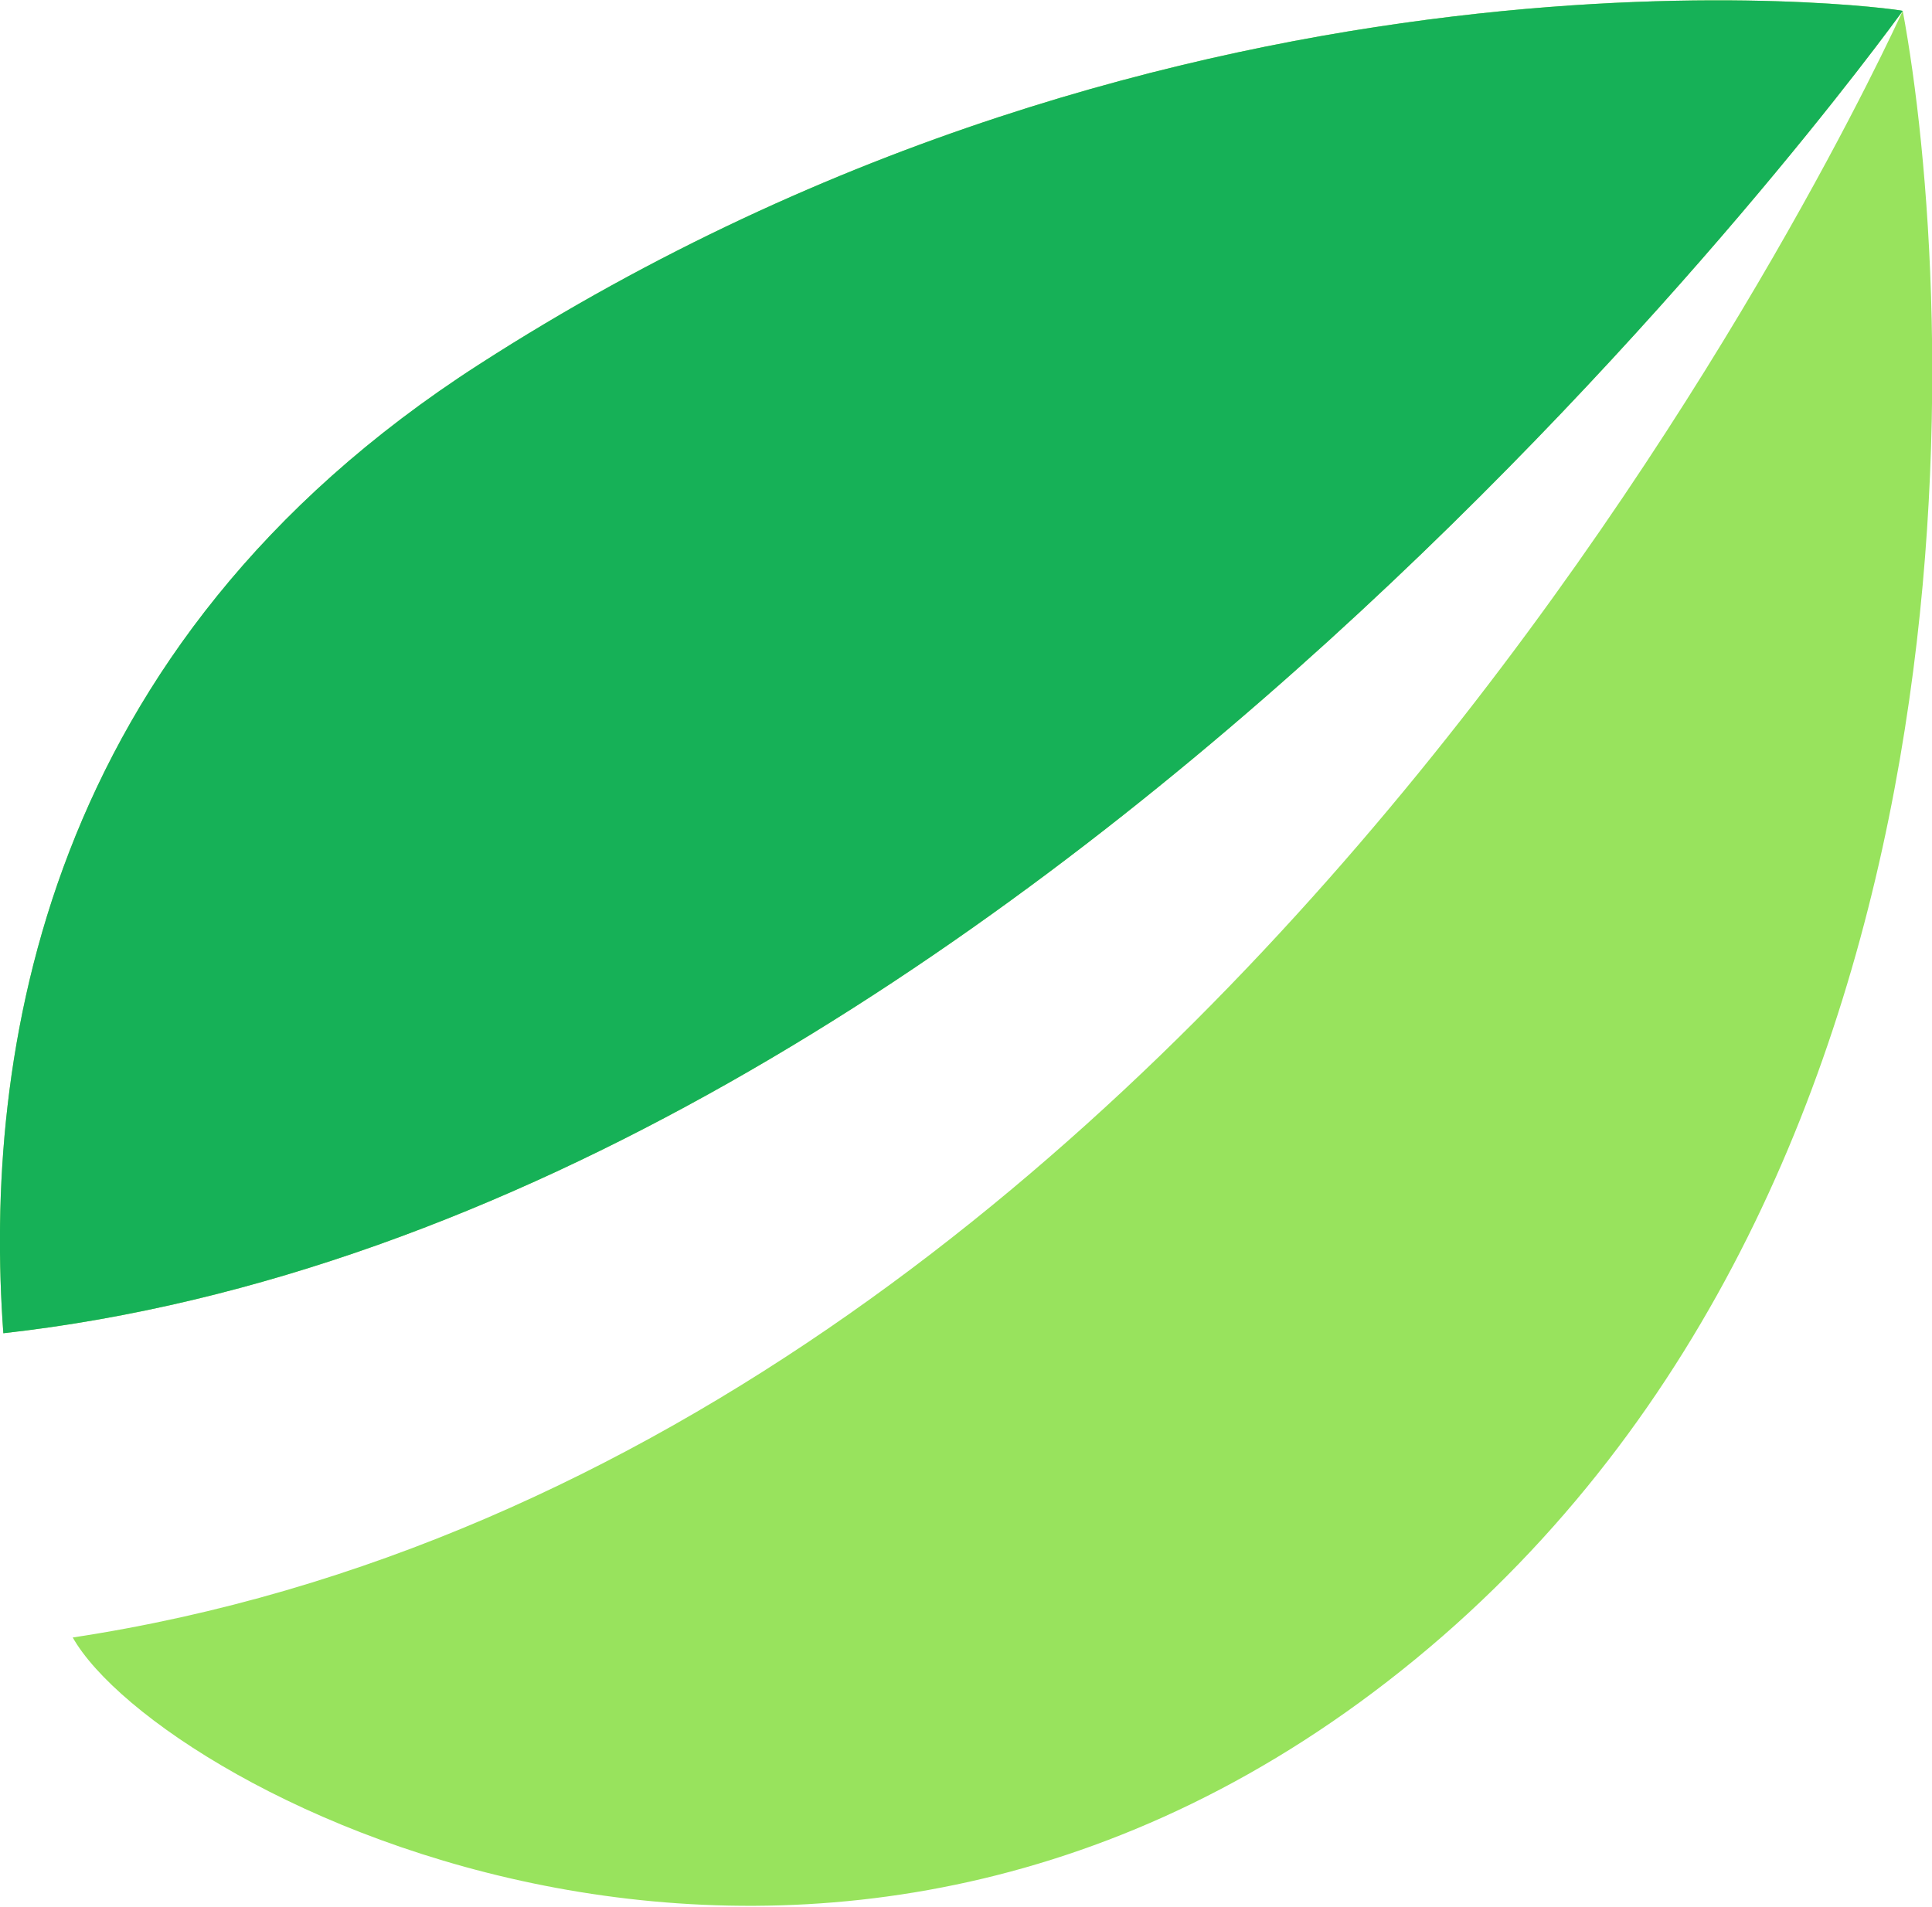
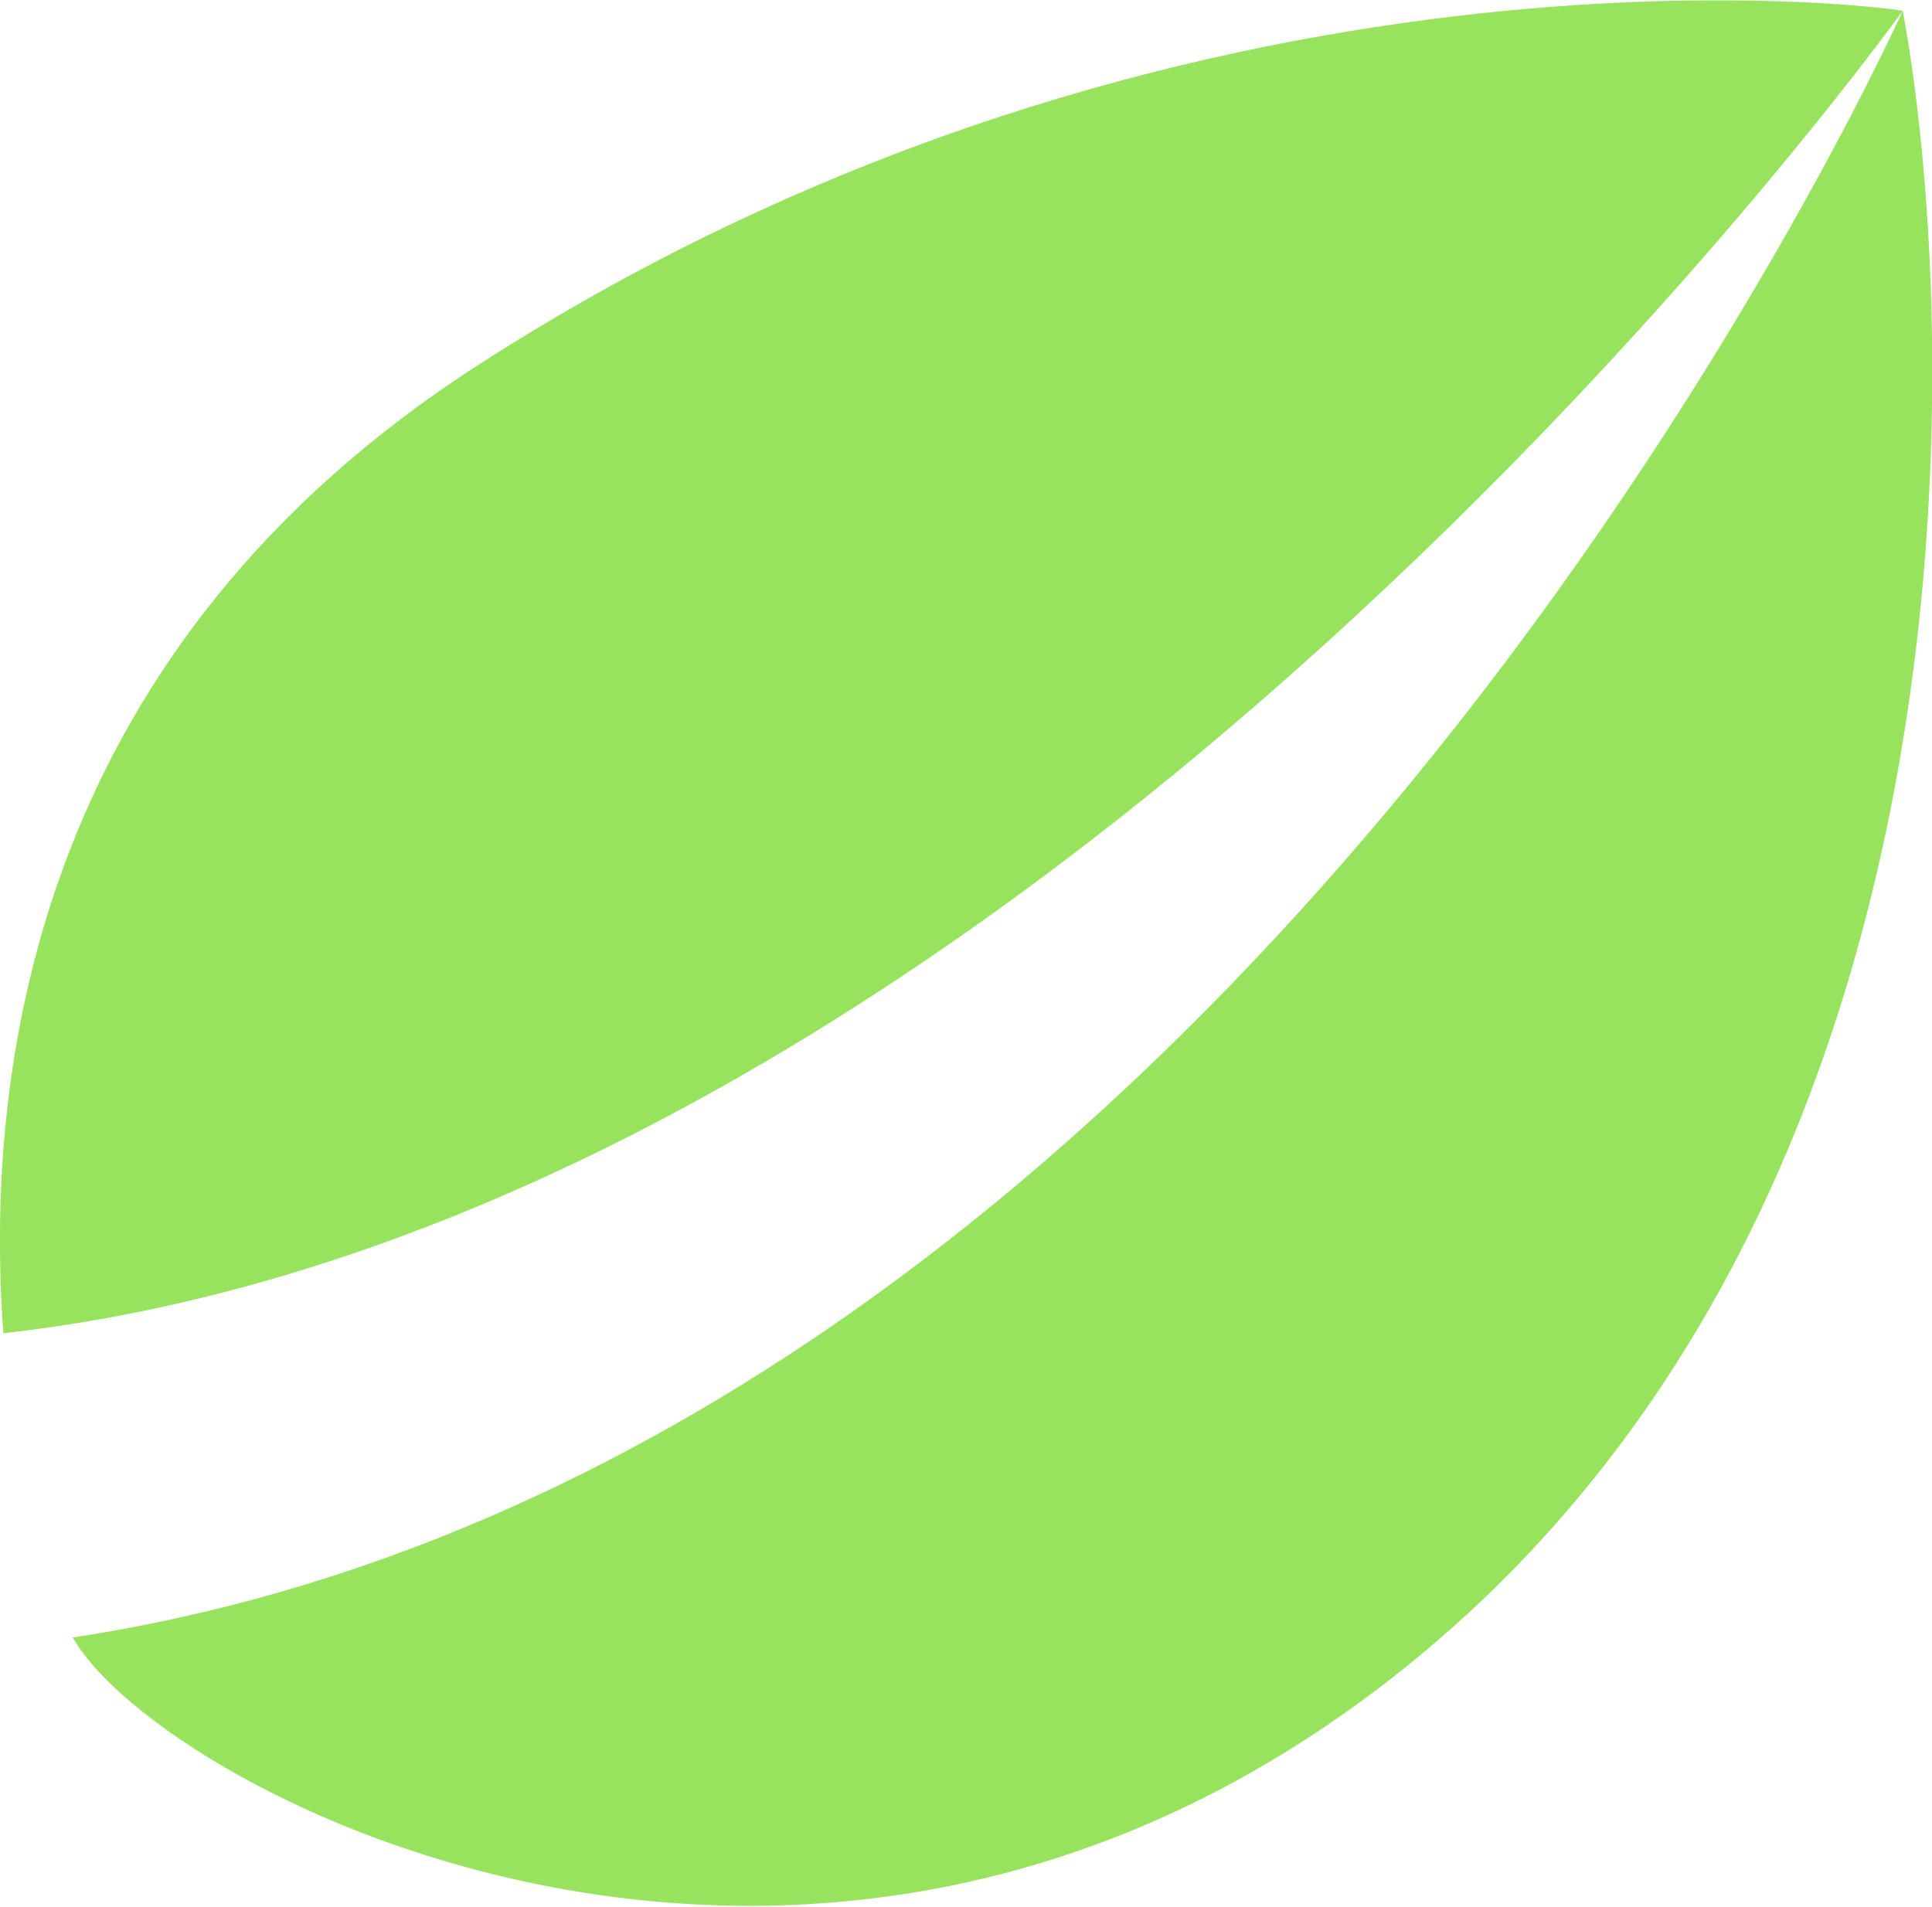
<svg xmlns="http://www.w3.org/2000/svg" version="1.1" x="0px" y="0px" viewBox="0 0 231.1 228.1" style="enable-background:new 0 0 231.1 228.1;" xml:space="preserve">
  <style type="text/css">
	.st0{fill:#98E35D;}
	.st1{fill:#16B157;}
</style>
  <g id="Ebene_1">
</g>
  <g id="svg446">
    <g>
      <path class="st0" d="M227.6,1.3c-0.8-0.3-86-12-170.3,42.3C4.9,77.3-2,126.6,0.4,159.5C122.9,145.8,224.8,5.1,227.6,1.3     M8.7,195.9c10.5,18.5,90.1,60.5,160.6,2.6S233.9,35.1,227.6,1.3C225.3,6.2,148.4,174.7,8.7,195.9" />
-       <path class="st1" d="M227.6,1.3c-0.8-0.3-86-12-170.3,42.3C4.9,77.3-2,126.6,0.4,159.5C122.9,145.8,224.8,5.1,227.6,1.3" />
    </g>
  </g>
</svg>